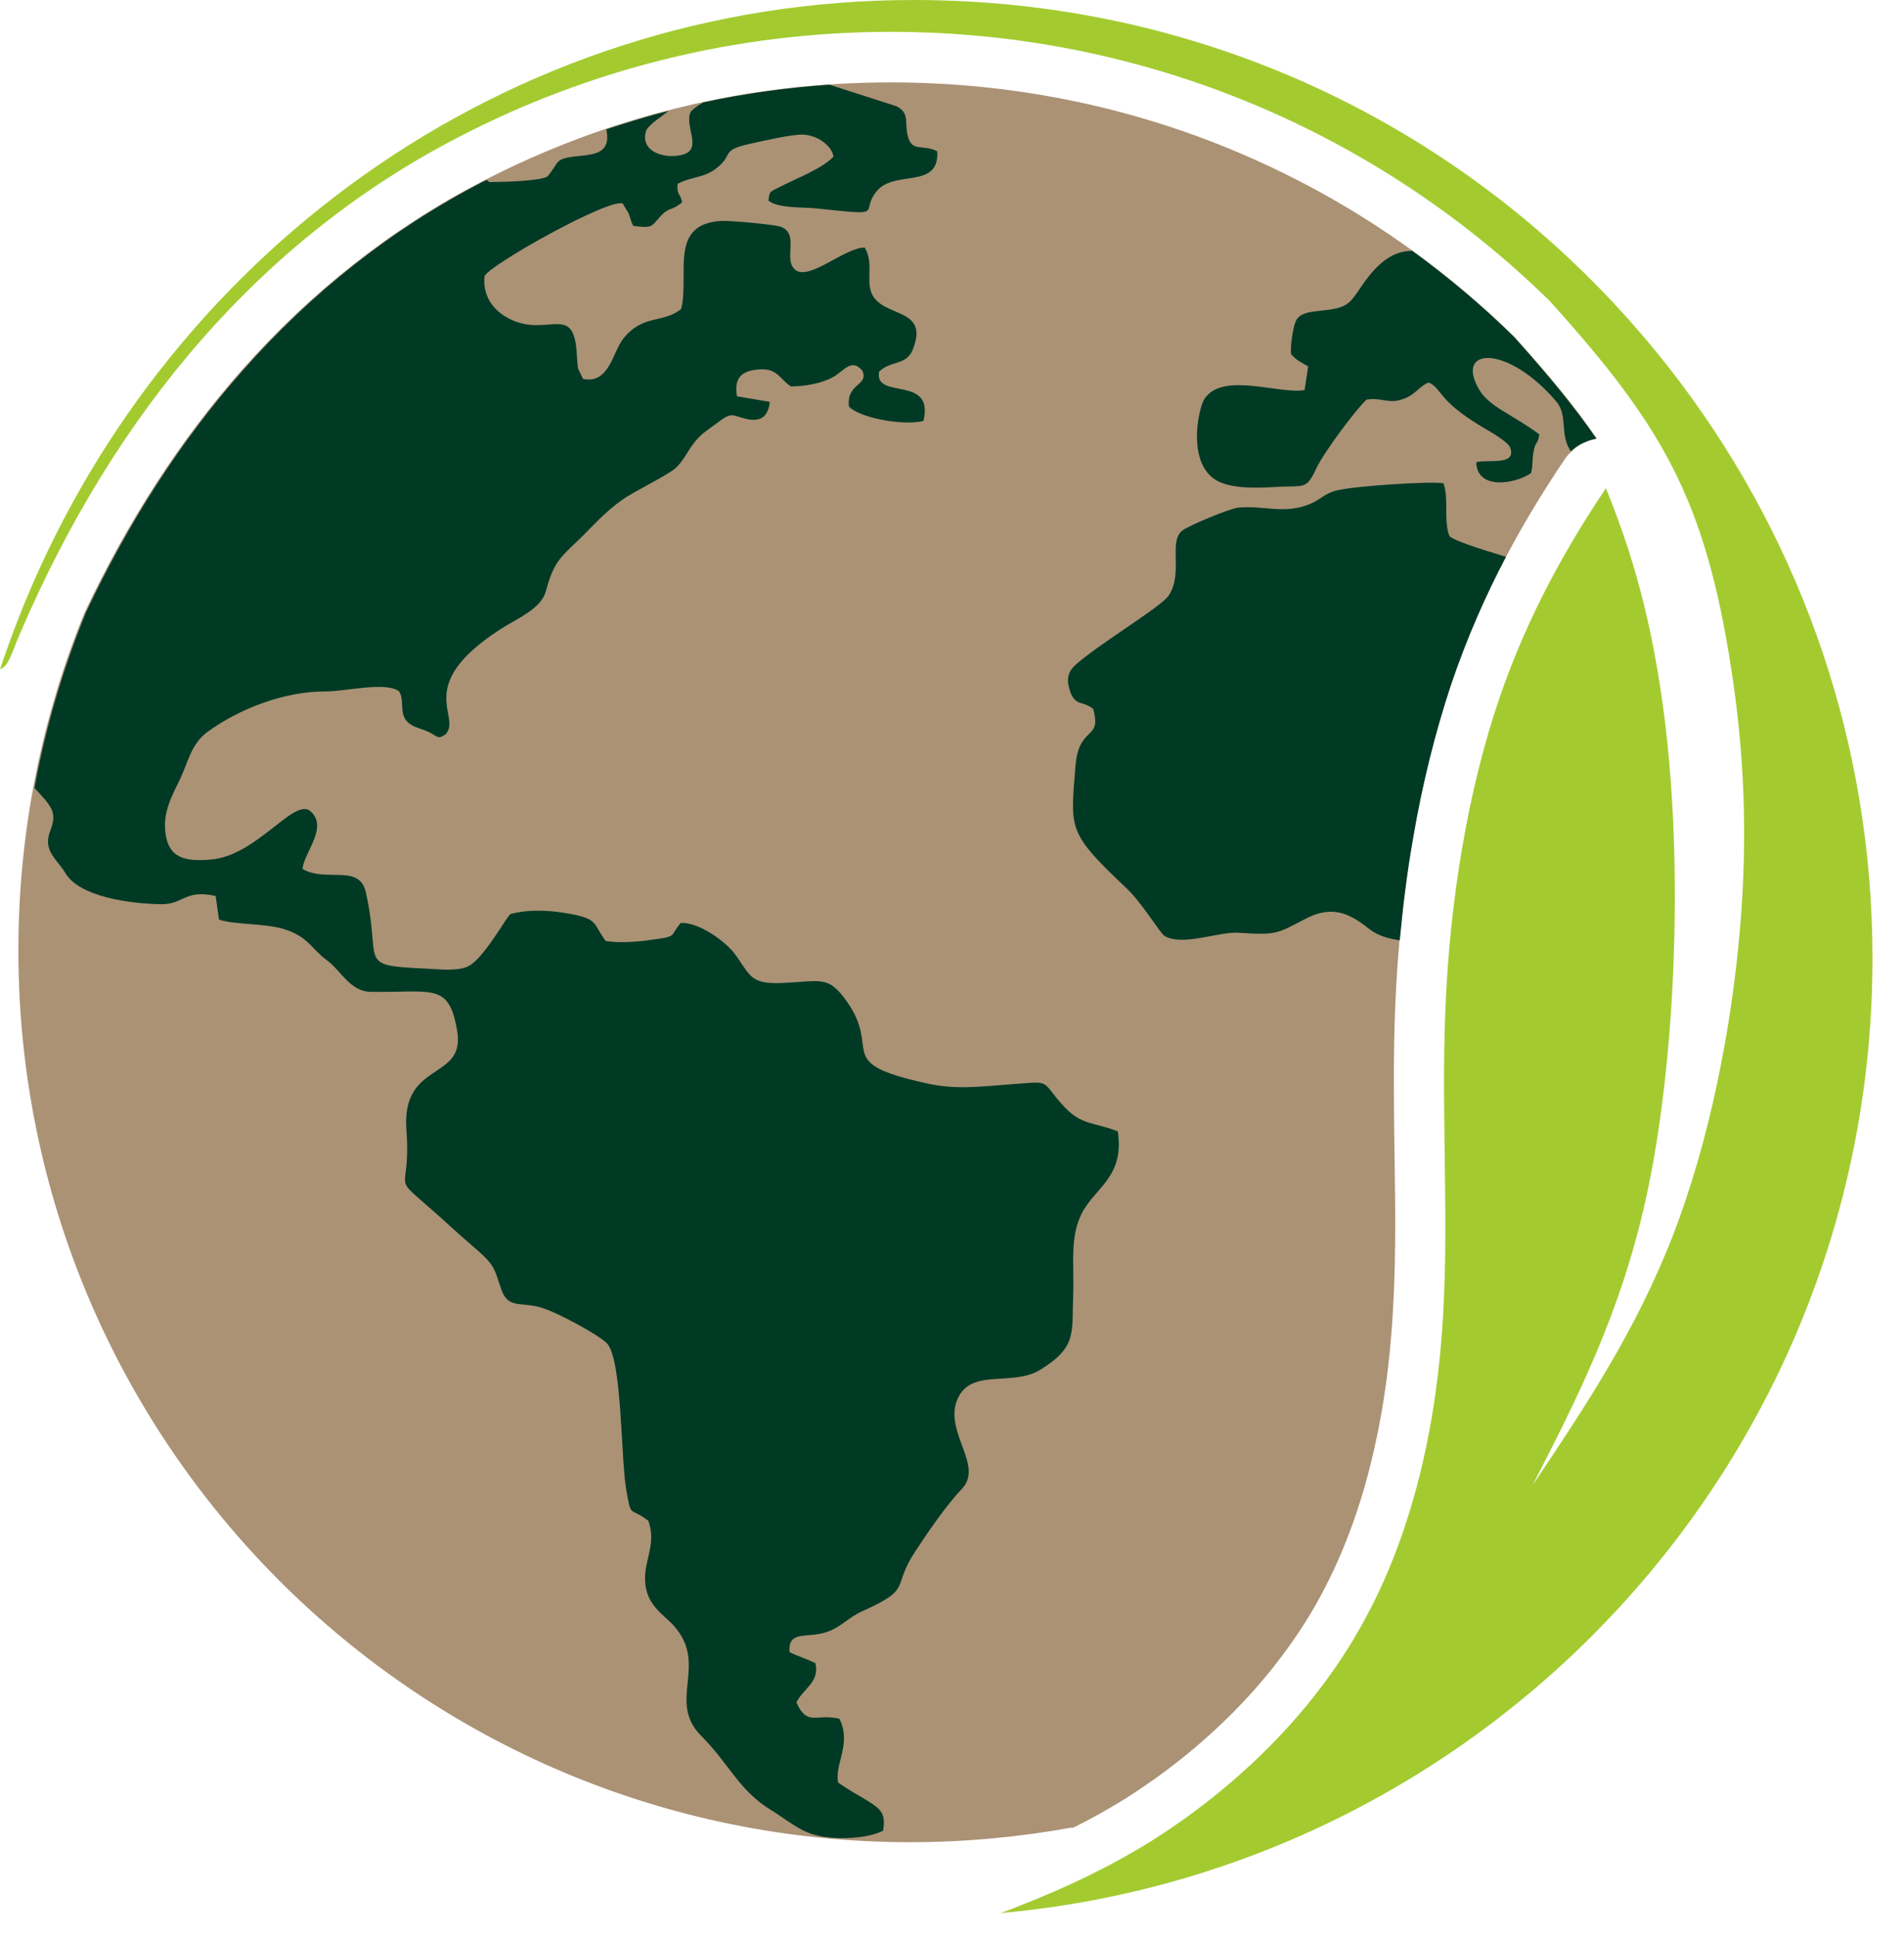
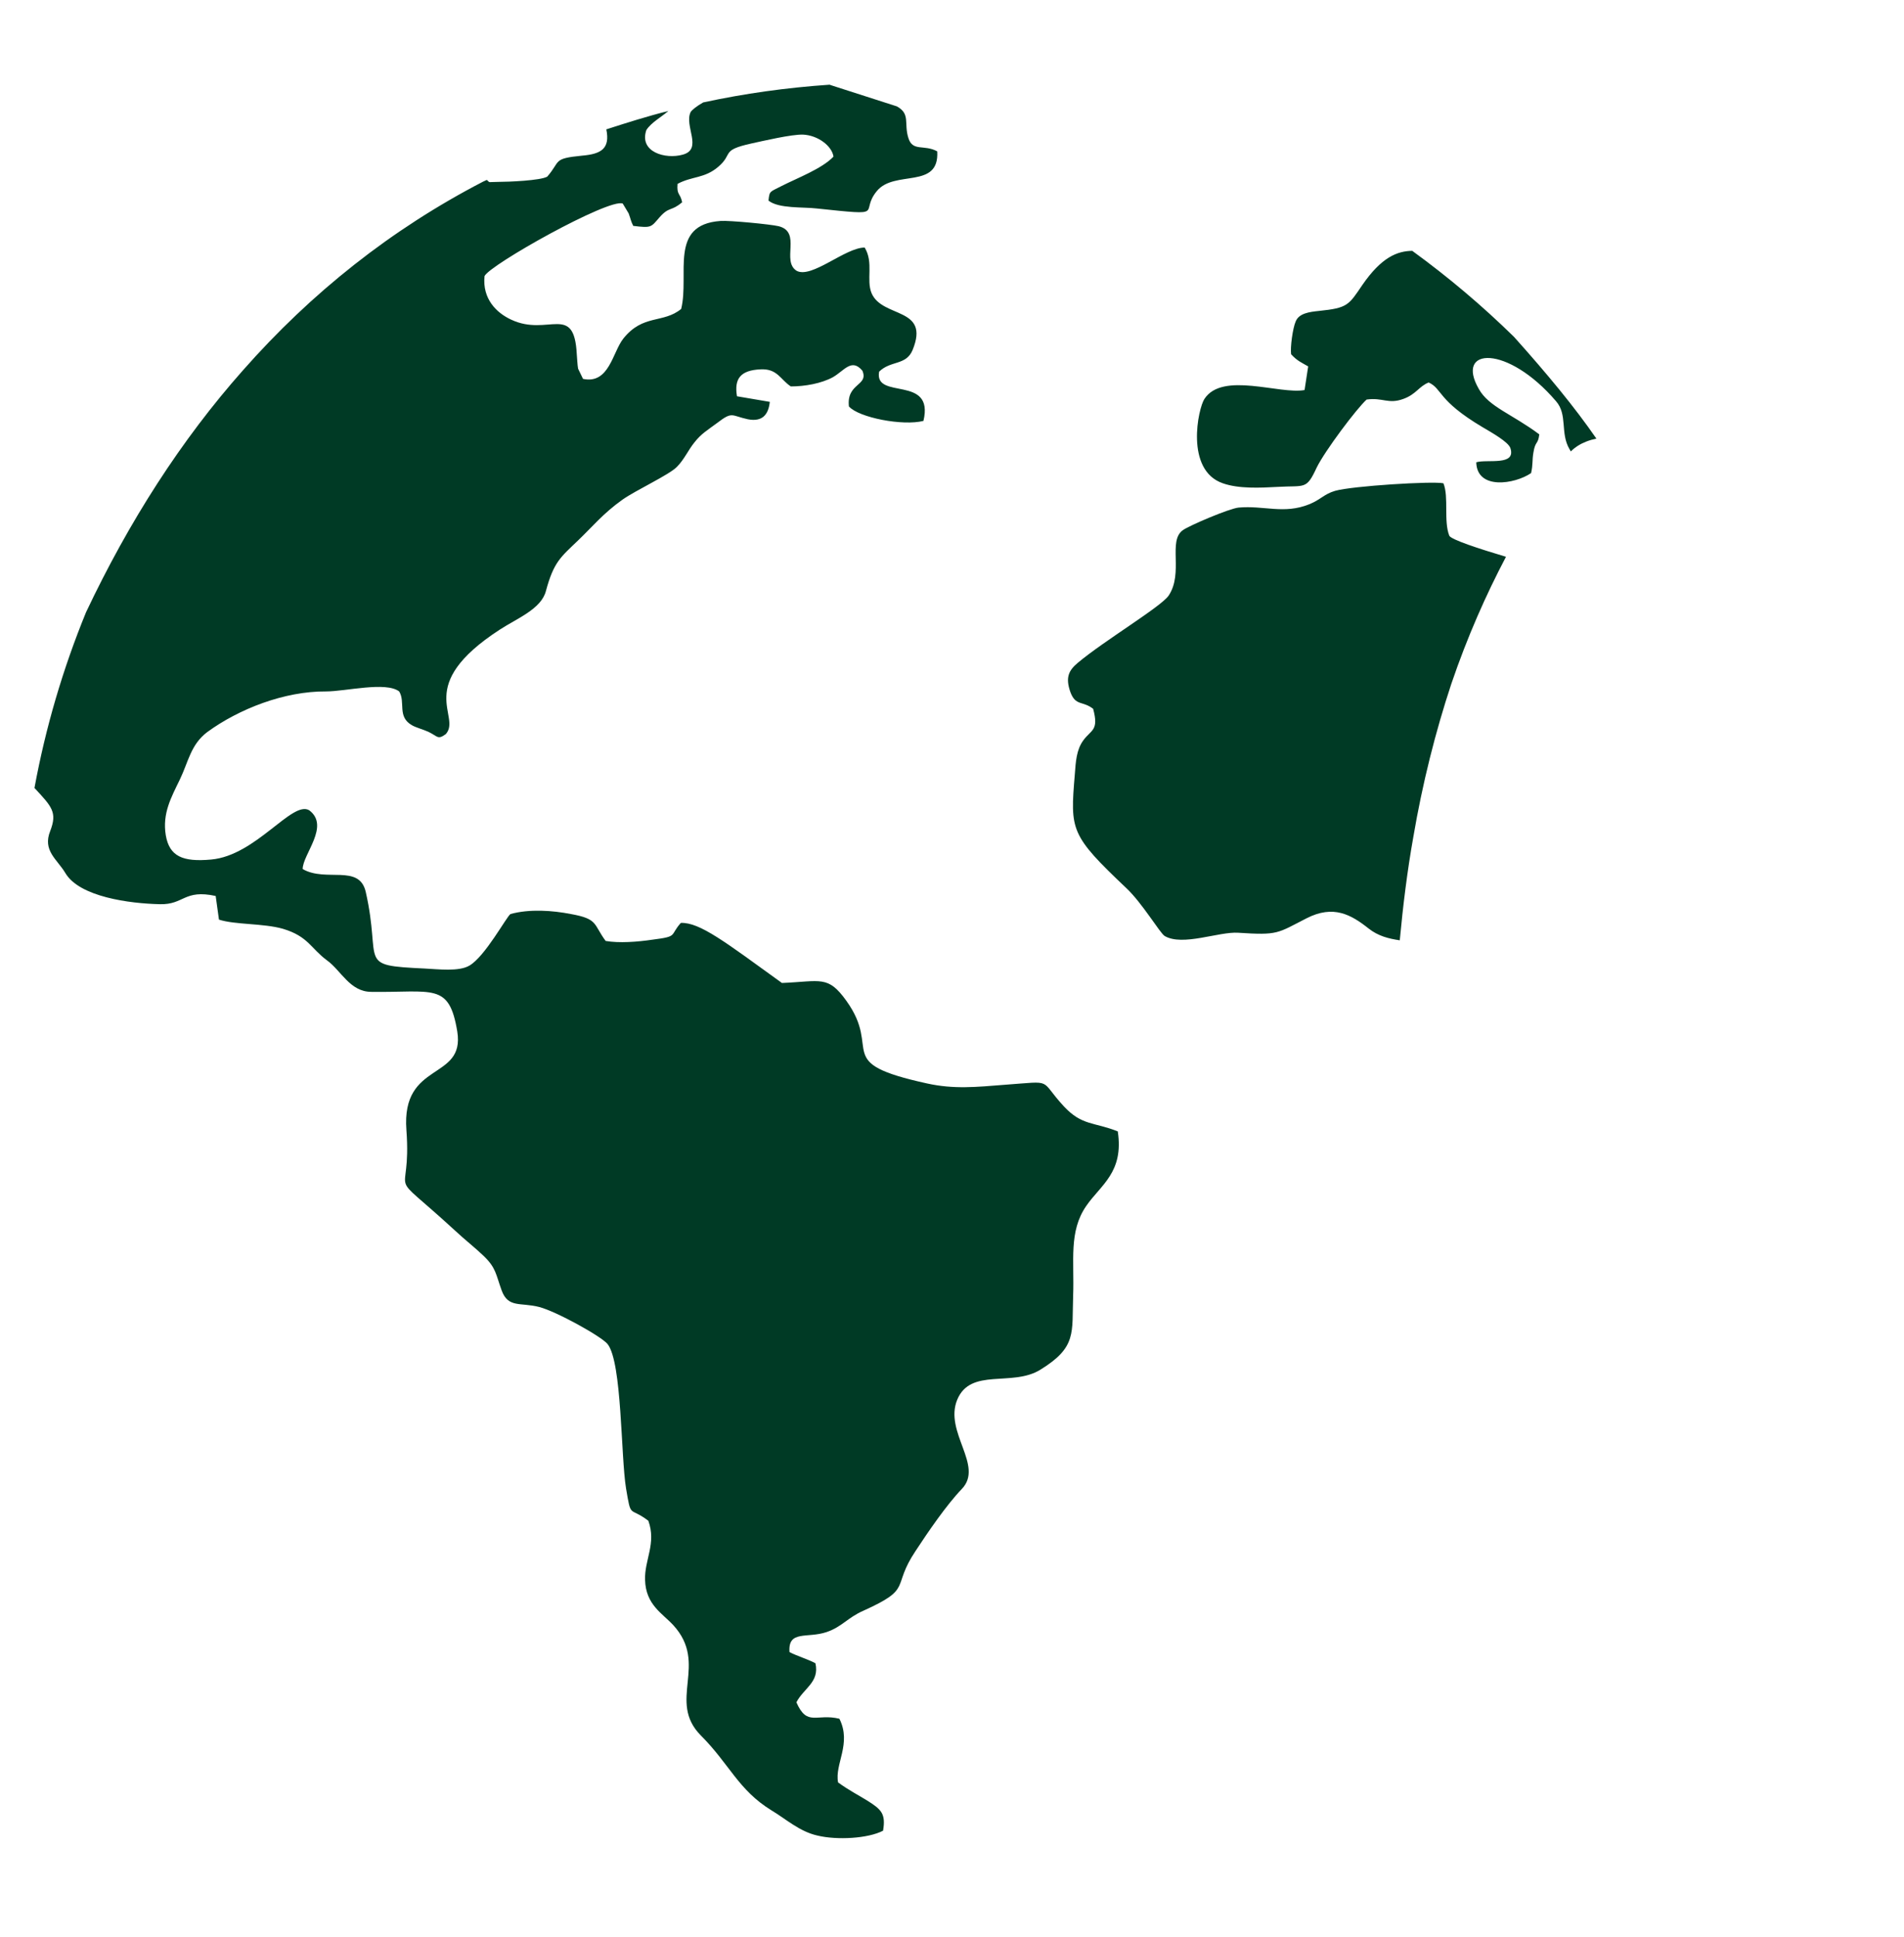
<svg xmlns="http://www.w3.org/2000/svg" width="58" height="59" viewBox="0 0 58 59" fill="none">
-   <path fill-rule="evenodd" clip-rule="evenodd" d="M32.67 55.66C31.07 55.95 29.42 56.11 27.73 56.11C12.73 56.11 0.56 43.95 0.56 28.95C0.56 25.3 1.28 21.83 2.58 18.65C3.89 15.88 5.48 13.41 7.36 11.28C9.45 8.92 11.88 6.98 14.68 5.53C16.57 4.55 18.6 3.78 20.72 3.27C22.76 2.77 24.91 2.51 27.14 2.51C30.78 2.51 34.24 3.22 37.4 4.51C40.68 5.85 43.64 7.81 46.13 10.26C47.16 11.4 47.98 12.38 48.64 13.36C48.53 13.38 48.43 13.41 48.33 13.45C48.04 13.57 47.81 13.77 47.65 14.01C47.08 14.86 46.46 15.85 45.86 16.99C45.26 18.13 44.69 19.41 44.2 20.85C43.71 22.29 43.32 23.88 43.04 25.53C42.75 27.18 42.57 28.93 42.5 30.69C42.44 32.18 42.46 33.68 42.48 35.18C42.51 36.97 42.53 38.75 42.39 40.55C42.27 42.14 42.01 43.71 41.59 45.21C41.21 46.55 40.69 47.83 40.01 49C39.33 50.16 38.5 51.21 37.58 52.14C36.54 53.19 35.41 54.07 34.27 54.79C33.75 55.11 33.22 55.41 32.67 55.68V55.66Z" fill="#AB9275" />
-   <path fill-rule="evenodd" clip-rule="evenodd" d="M11.27 30.21C13.2 30.24 13.68 29.91 13.93 31.42C14.17 32.93 12.22 32.3 12.38 34.42C12.55 36.72 11.65 35.45 13.86 37.48C14.17 37.77 14.47 38 14.74 38.26C15.11 38.62 15.1 38.8 15.28 39.3C15.48 39.85 15.85 39.66 16.43 39.81C16.96 39.95 18.33 40.71 18.51 40.94C18.95 41.5 18.91 44.35 19.07 45.33C19.23 46.28 19.16 45.87 19.75 46.32C20 47.01 19.63 47.51 19.65 48.12C19.67 48.88 20.18 49.14 20.51 49.5C21.6 50.69 20.31 51.81 21.35 52.86C22.22 53.73 22.49 54.52 23.5 55.14C23.95 55.41 24.36 55.79 24.91 55.91C25.5 56.05 26.44 56 26.9 55.76C26.99 55.24 26.84 55.11 26.43 54.85C26.14 54.67 25.86 54.53 25.53 54.29C25.42 53.73 25.95 53.11 25.57 52.35C24.87 52.18 24.59 52.6 24.26 51.85C24.48 51.42 24.97 51.24 24.84 50.66C24.62 50.54 24.28 50.44 24.05 50.32C24 49.64 24.59 49.91 25.18 49.71C25.65 49.55 25.82 49.27 26.3 49.06C27.83 48.37 27.14 48.36 27.89 47.24C28.27 46.66 28.83 45.84 29.3 45.35C29.98 44.64 28.75 43.62 29.16 42.63C29.57 41.65 30.83 42.25 31.69 41.72C32.81 41.03 32.65 40.6 32.69 39.47C32.73 38.4 32.55 37.51 33.09 36.73C33.53 36.09 34.24 35.71 34.05 34.46C33.32 34.17 32.96 34.29 32.41 33.7C31.63 32.86 32.14 32.93 30.61 33.04C29.73 33.11 29.06 33.18 28.24 33C25.32 32.36 26.89 32.02 25.78 30.48C25.22 29.7 25.01 29.89 23.82 29.94C22.78 29.99 22.85 29.64 22.34 29C22.09 28.69 21.32 28.09 20.74 28.11C20.39 28.5 20.67 28.52 19.88 28.62C19.41 28.69 18.86 28.73 18.45 28.66C18.07 28.15 18.23 27.99 17.39 27.84C16.83 27.73 16.13 27.68 15.55 27.84C15.43 27.92 14.78 29.13 14.3 29.41C13.98 29.6 13.35 29.52 12.94 29.5C10.83 29.4 11.64 29.36 11.14 27.16C10.94 26.31 9.93 26.88 9.22 26.47C9.22 26.02 10.06 25.16 9.42 24.68C8.9 24.37 7.8 26.06 6.43 26.18C5.56 26.26 5.16 26.08 5.05 25.44C4.94 24.77 5.22 24.28 5.48 23.74C5.74 23.2 5.81 22.68 6.31 22.3C7.28 21.59 8.67 21.05 9.93 21.06C10.53 21.06 11.75 20.75 12.16 21.06C12.36 21.39 12.09 21.83 12.55 22.09C12.67 22.16 12.87 22.21 13.05 22.29C13.34 22.43 13.33 22.54 13.58 22.36C14.07 21.81 12.59 20.89 15.22 19.18C15.74 18.84 16.49 18.55 16.63 18C16.87 17.11 17.08 16.97 17.61 16.46C18.04 16.05 18.37 15.64 18.96 15.22C19.37 14.93 20.39 14.46 20.62 14.22C20.84 14 20.97 13.7 21.15 13.48C21.36 13.21 21.54 13.11 21.85 12.88C22.32 12.52 22.27 12.66 22.78 12.77C23.24 12.86 23.41 12.61 23.45 12.24L22.45 12.07C22.36 11.53 22.56 11.28 23.16 11.25C23.68 11.22 23.77 11.56 24.09 11.77C24.52 11.77 25.02 11.68 25.37 11.49C25.72 11.29 25.94 10.9 26.27 11.29C26.47 11.76 25.78 11.66 25.86 12.38C26.16 12.72 27.5 12.98 28.13 12.82C28.47 11.4 26.62 12.2 26.78 11.32C27.14 10.97 27.6 11.14 27.8 10.66C28.34 9.34 26.88 9.7 26.55 8.93C26.38 8.52 26.62 8 26.34 7.54C25.75 7.54 24.73 8.49 24.27 8.25C23.79 7.95 24.43 7.07 23.72 6.89C23.47 6.83 22.21 6.71 21.95 6.73C20.36 6.84 21.01 8.36 20.75 9.41C20.2 9.86 19.59 9.56 18.99 10.31C18.66 10.72 18.56 11.71 17.76 11.54L17.61 11.23C17.59 11.12 17.58 10.91 17.57 10.79C17.49 9.22 16.7 10.26 15.58 9.74C15.12 9.53 14.69 9.1 14.76 8.41C14.91 8.07 18.55 6.03 18.97 6.2L19.15 6.5C19.22 6.69 19.21 6.72 19.29 6.88C19.85 6.95 19.83 6.92 20.09 6.62C20.39 6.28 20.44 6.45 20.78 6.16C20.72 5.87 20.61 5.95 20.64 5.6C21.09 5.36 21.46 5.44 21.88 5.08C22.35 4.68 21.94 4.58 22.89 4.37C23.26 4.29 24.11 4.09 24.46 4.1C24.91 4.12 25.34 4.44 25.39 4.77C25.04 5.14 24.29 5.42 23.8 5.67C23.46 5.85 23.44 5.8 23.41 6.11C23.72 6.36 24.47 6.3 24.88 6.35C27.07 6.58 26.16 6.49 26.71 5.82C27.25 5.16 28.62 5.78 28.55 4.61C28.15 4.39 27.8 4.63 27.67 4.2C27.53 3.75 27.74 3.47 27.32 3.24L25.36 2.61C25.36 2.61 25.3 2.59 25.27 2.58C23.95 2.67 22.67 2.85 21.42 3.12C21.21 3.24 21.08 3.35 21.04 3.41C20.83 3.83 21.42 4.54 20.8 4.71C20.27 4.86 19.46 4.63 19.69 3.96C19.84 3.73 20.14 3.57 20.36 3.38C19.72 3.54 19.09 3.74 18.47 3.94C18.59 4.53 18.31 4.69 17.74 4.74C16.82 4.83 17.09 4.9 16.67 5.38C16.47 5.5 15.48 5.54 15.17 5.54C14.85 5.54 14.94 5.58 14.83 5.48L14.72 5.53C11.92 6.98 9.48 8.92 7.4 11.28C5.52 13.4 3.93 15.88 2.62 18.65C1.92 20.36 1.39 22.15 1.05 24C1.58 24.57 1.75 24.74 1.53 25.31C1.29 25.91 1.74 26.17 1.99 26.59C2.42 27.32 3.95 27.52 4.87 27.54C5.61 27.56 5.6 27.08 6.57 27.29L6.67 28.01C7.16 28.17 8.03 28.12 8.62 28.29C9.39 28.52 9.47 28.89 9.96 29.25C10.39 29.56 10.66 30.21 11.31 30.21H11.27ZM43.04 7.64C42.56 7.64 42.08 7.84 41.5 8.68C41.08 9.3 41.05 9.38 40.18 9.47C39.89 9.5 39.57 9.54 39.47 9.79C39.38 9.99 39.3 10.58 39.33 10.79C39.51 10.99 39.66 11.05 39.85 11.16L39.74 11.88C38.98 12.02 37.24 11.31 36.69 12.15C36.5 12.43 36.09 14.32 37.25 14.72C37.73 14.89 38.38 14.86 38.92 14.83C39.76 14.78 39.79 14.93 40.11 14.24C40.36 13.73 41.33 12.44 41.63 12.17C42.12 12.1 42.29 12.32 42.75 12.15C43.14 12.01 43.22 11.77 43.52 11.65C43.94 11.84 43.78 12.19 45.16 13.01C45.43 13.17 45.95 13.46 46.01 13.65C46.19 14.2 45.3 13.98 44.97 14.08C44.99 14.93 46.14 14.75 46.64 14.41C46.7 14.15 46.67 14.02 46.71 13.79C46.77 13.41 46.85 13.56 46.89 13.23C46.06 12.61 45.35 12.39 45.05 11.85C44.31 10.57 45.92 10.49 47.4 12.22C47.76 12.63 47.52 13.19 47.81 13.68C47.82 13.7 47.84 13.73 47.85 13.75C47.98 13.62 48.14 13.52 48.32 13.45C48.42 13.41 48.53 13.38 48.63 13.36C47.96 12.39 47.14 11.4 46.12 10.26C45.15 9.31 44.12 8.44 43.02 7.64H43.04ZM45.88 16.96C45.04 16.71 44.22 16.44 44.15 16.32C43.97 15.87 44.14 15.14 43.97 14.72C43.64 14.65 41.2 14.8 40.67 14.95C40.33 15.05 40.23 15.22 39.88 15.36C39.11 15.67 38.5 15.39 37.73 15.46C37.44 15.49 36.22 16.01 36.03 16.15C35.57 16.48 36.06 17.45 35.6 18.14C35.37 18.48 33.64 19.51 32.83 20.19C32.57 20.41 32.44 20.62 32.61 21.09C32.77 21.51 32.98 21.34 33.3 21.59C33.48 22.26 33.24 22.22 33 22.55C32.79 22.84 32.77 23.19 32.74 23.6C32.6 25.29 32.6 25.43 34.31 27.05C34.8 27.51 35.34 28.43 35.48 28.51C36.03 28.83 37.13 28.37 37.72 28.41C38.94 28.49 38.9 28.43 39.8 27.97C40.62 27.55 41.16 27.86 41.69 28.28C41.98 28.51 42.3 28.59 42.64 28.64C42.74 27.57 42.87 26.52 43.05 25.51C43.33 23.86 43.73 22.28 44.21 20.83C44.7 19.39 45.27 18.11 45.87 16.97V16.95L45.88 16.96Z" fill="#003A25" />
-   <path fill-rule="evenodd" clip-rule="evenodd" d="M53 28.34C52.74 31.33 52.08 34.74 50.96 37.63C49.84 40.52 48.27 42.88 46.69 45.23C48.03 42.62 49.37 40 50.14 36.5C50.91 32.99 51.13 28.59 50.97 25.06C50.81 21.53 50.29 18.87 49.61 16.76C49.39 16.08 49.16 15.46 48.92 14.87C47.82 16.51 46.56 18.65 45.65 21.34C44.72 24.09 44.16 27.42 44.03 30.75C43.89 34.08 44.17 37.4 43.92 40.66C43.67 43.91 42.89 47.1 41.33 49.76C39.78 52.43 37.44 54.58 35.08 56.07C33.76 56.89 32.43 57.51 31.1 58.03C30.89 58.12 30.68 58.2 30.47 58.27C45.36 56.94 57.04 44.43 57.04 29.19C57.04 22.65 54.89 16.62 51.26 11.75C45.94 4.62 37.52 0 27.84 0C15.37 0 4.84 7.85 0.54 18.89C0.35 19.38 0.17 19.88 0 20.39C0.27 20.27 0.32 19.98 0.6 19.32C3.5 12.54 7.96 7.28 13.98 4.17C17.92 2.13 22.39 0.97 27.14 0.97C34.95 0.97 42.04 4.1 47.21 9.17C50.62 12.95 51.94 15.18 52.74 20.39C53.11 22.78 53.26 25.35 53 28.34Z" fill="#A3CB30" />
+   <path fill-rule="evenodd" clip-rule="evenodd" d="M11.27 30.21C13.2 30.24 13.68 29.91 13.93 31.42C14.17 32.93 12.22 32.3 12.38 34.42C12.55 36.72 11.65 35.45 13.86 37.48C14.17 37.77 14.47 38 14.74 38.26C15.11 38.62 15.1 38.8 15.28 39.3C15.48 39.85 15.85 39.66 16.43 39.81C16.96 39.95 18.33 40.71 18.51 40.94C18.95 41.5 18.91 44.35 19.07 45.33C19.23 46.28 19.16 45.87 19.75 46.32C20 47.01 19.63 47.51 19.65 48.12C19.67 48.88 20.18 49.14 20.51 49.5C21.6 50.69 20.31 51.81 21.35 52.86C22.22 53.73 22.49 54.52 23.5 55.14C23.95 55.41 24.36 55.79 24.91 55.91C25.5 56.05 26.44 56 26.9 55.76C26.99 55.24 26.84 55.11 26.43 54.85C26.14 54.67 25.86 54.53 25.53 54.29C25.42 53.73 25.95 53.11 25.57 52.35C24.87 52.18 24.59 52.6 24.26 51.85C24.48 51.42 24.97 51.24 24.84 50.66C24.62 50.54 24.28 50.44 24.05 50.32C24 49.64 24.59 49.91 25.18 49.71C25.65 49.55 25.82 49.27 26.3 49.06C27.83 48.37 27.14 48.36 27.89 47.24C28.27 46.66 28.83 45.84 29.3 45.35C29.98 44.64 28.75 43.62 29.16 42.63C29.57 41.65 30.83 42.25 31.69 41.72C32.81 41.03 32.65 40.6 32.69 39.47C32.73 38.4 32.55 37.51 33.09 36.73C33.53 36.09 34.24 35.71 34.05 34.46C33.32 34.17 32.96 34.29 32.41 33.7C31.63 32.86 32.14 32.93 30.61 33.04C29.73 33.11 29.06 33.18 28.24 33C25.32 32.36 26.89 32.02 25.78 30.48C25.22 29.7 25.01 29.89 23.82 29.94C22.09 28.69 21.32 28.09 20.74 28.11C20.39 28.5 20.67 28.52 19.88 28.62C19.41 28.69 18.86 28.73 18.45 28.66C18.07 28.15 18.23 27.99 17.39 27.84C16.83 27.73 16.13 27.68 15.55 27.84C15.43 27.92 14.78 29.13 14.3 29.41C13.98 29.6 13.35 29.52 12.94 29.5C10.83 29.4 11.64 29.36 11.14 27.16C10.94 26.31 9.93 26.88 9.22 26.47C9.22 26.02 10.06 25.16 9.42 24.68C8.9 24.37 7.8 26.06 6.43 26.18C5.56 26.26 5.16 26.08 5.05 25.44C4.94 24.77 5.22 24.28 5.48 23.74C5.74 23.2 5.81 22.68 6.31 22.3C7.28 21.59 8.67 21.05 9.93 21.06C10.53 21.06 11.75 20.75 12.16 21.06C12.36 21.39 12.09 21.83 12.55 22.09C12.67 22.16 12.87 22.21 13.05 22.29C13.34 22.43 13.33 22.54 13.58 22.36C14.07 21.81 12.59 20.89 15.22 19.18C15.74 18.84 16.49 18.55 16.63 18C16.87 17.11 17.08 16.97 17.61 16.46C18.04 16.05 18.37 15.64 18.96 15.22C19.37 14.93 20.39 14.46 20.62 14.22C20.84 14 20.97 13.7 21.15 13.48C21.36 13.21 21.54 13.11 21.85 12.88C22.32 12.52 22.27 12.66 22.78 12.77C23.24 12.86 23.41 12.61 23.45 12.24L22.45 12.07C22.36 11.53 22.56 11.28 23.16 11.25C23.68 11.22 23.77 11.56 24.09 11.77C24.52 11.77 25.02 11.68 25.37 11.49C25.72 11.29 25.94 10.9 26.27 11.29C26.47 11.76 25.78 11.66 25.86 12.38C26.16 12.72 27.5 12.98 28.13 12.82C28.47 11.4 26.62 12.2 26.78 11.32C27.14 10.97 27.6 11.14 27.8 10.66C28.34 9.34 26.88 9.7 26.55 8.93C26.38 8.52 26.62 8 26.34 7.54C25.75 7.54 24.73 8.49 24.27 8.25C23.79 7.95 24.43 7.07 23.72 6.89C23.47 6.83 22.21 6.71 21.95 6.73C20.36 6.84 21.01 8.36 20.75 9.41C20.2 9.86 19.59 9.56 18.99 10.31C18.66 10.72 18.56 11.71 17.76 11.54L17.61 11.23C17.59 11.12 17.58 10.91 17.57 10.79C17.49 9.22 16.7 10.26 15.58 9.74C15.12 9.53 14.69 9.1 14.76 8.41C14.91 8.07 18.55 6.03 18.97 6.2L19.15 6.5C19.22 6.69 19.21 6.72 19.29 6.88C19.85 6.95 19.83 6.92 20.09 6.62C20.39 6.28 20.44 6.45 20.78 6.16C20.72 5.87 20.61 5.95 20.64 5.6C21.09 5.36 21.46 5.44 21.88 5.08C22.35 4.68 21.94 4.58 22.89 4.37C23.26 4.29 24.11 4.09 24.46 4.1C24.91 4.12 25.34 4.44 25.39 4.77C25.04 5.14 24.29 5.42 23.8 5.67C23.46 5.85 23.44 5.8 23.41 6.11C23.72 6.36 24.47 6.3 24.88 6.35C27.07 6.58 26.16 6.49 26.71 5.82C27.25 5.16 28.62 5.78 28.55 4.61C28.15 4.39 27.8 4.63 27.67 4.2C27.53 3.75 27.74 3.47 27.32 3.24L25.36 2.61C25.36 2.61 25.3 2.59 25.27 2.58C23.95 2.67 22.67 2.85 21.42 3.12C21.21 3.24 21.08 3.35 21.04 3.41C20.83 3.83 21.42 4.54 20.8 4.71C20.27 4.86 19.46 4.63 19.69 3.96C19.84 3.73 20.14 3.57 20.36 3.38C19.72 3.54 19.09 3.74 18.47 3.94C18.59 4.53 18.31 4.69 17.74 4.74C16.82 4.83 17.09 4.9 16.67 5.38C16.47 5.5 15.48 5.54 15.17 5.54C14.85 5.54 14.94 5.58 14.83 5.48L14.72 5.53C11.92 6.98 9.48 8.92 7.4 11.28C5.52 13.4 3.93 15.88 2.62 18.65C1.92 20.36 1.39 22.15 1.05 24C1.58 24.57 1.75 24.74 1.53 25.31C1.29 25.91 1.74 26.17 1.99 26.59C2.42 27.32 3.95 27.52 4.87 27.54C5.61 27.56 5.6 27.08 6.57 27.29L6.67 28.01C7.16 28.17 8.03 28.12 8.62 28.29C9.39 28.52 9.47 28.89 9.96 29.25C10.39 29.56 10.66 30.21 11.31 30.21H11.27ZM43.04 7.64C42.56 7.64 42.08 7.84 41.5 8.68C41.08 9.3 41.05 9.38 40.18 9.47C39.89 9.5 39.57 9.54 39.47 9.79C39.38 9.99 39.3 10.58 39.33 10.79C39.51 10.99 39.66 11.05 39.85 11.16L39.74 11.88C38.98 12.02 37.24 11.31 36.69 12.15C36.5 12.43 36.09 14.32 37.25 14.72C37.73 14.89 38.38 14.86 38.92 14.83C39.76 14.78 39.79 14.93 40.11 14.24C40.36 13.73 41.33 12.44 41.63 12.17C42.12 12.1 42.29 12.32 42.75 12.15C43.14 12.01 43.22 11.77 43.52 11.65C43.94 11.84 43.78 12.19 45.16 13.01C45.43 13.17 45.95 13.46 46.01 13.65C46.19 14.2 45.3 13.98 44.97 14.08C44.99 14.93 46.14 14.75 46.64 14.41C46.7 14.15 46.67 14.02 46.71 13.79C46.77 13.41 46.85 13.56 46.89 13.23C46.06 12.61 45.35 12.39 45.05 11.85C44.31 10.57 45.92 10.49 47.4 12.22C47.76 12.63 47.52 13.19 47.81 13.68C47.82 13.7 47.84 13.73 47.85 13.75C47.98 13.62 48.14 13.52 48.32 13.45C48.42 13.41 48.53 13.38 48.63 13.36C47.96 12.39 47.14 11.4 46.12 10.26C45.15 9.31 44.12 8.44 43.02 7.64H43.04ZM45.88 16.96C45.04 16.71 44.22 16.44 44.15 16.32C43.97 15.87 44.14 15.14 43.97 14.72C43.64 14.65 41.2 14.8 40.67 14.95C40.33 15.05 40.23 15.22 39.88 15.36C39.11 15.67 38.5 15.39 37.73 15.46C37.44 15.49 36.22 16.01 36.03 16.15C35.57 16.48 36.06 17.45 35.6 18.14C35.37 18.48 33.64 19.51 32.83 20.19C32.57 20.41 32.44 20.62 32.61 21.09C32.77 21.51 32.98 21.34 33.3 21.59C33.48 22.26 33.24 22.22 33 22.55C32.79 22.84 32.77 23.19 32.74 23.6C32.6 25.29 32.6 25.43 34.31 27.05C34.8 27.51 35.34 28.43 35.48 28.51C36.03 28.83 37.13 28.37 37.72 28.41C38.94 28.49 38.9 28.43 39.8 27.97C40.62 27.55 41.16 27.86 41.69 28.28C41.98 28.51 42.3 28.59 42.64 28.64C42.74 27.57 42.87 26.52 43.05 25.51C43.33 23.86 43.73 22.28 44.21 20.83C44.7 19.39 45.27 18.11 45.87 16.97V16.95L45.88 16.96Z" fill="#003A25" />
</svg>